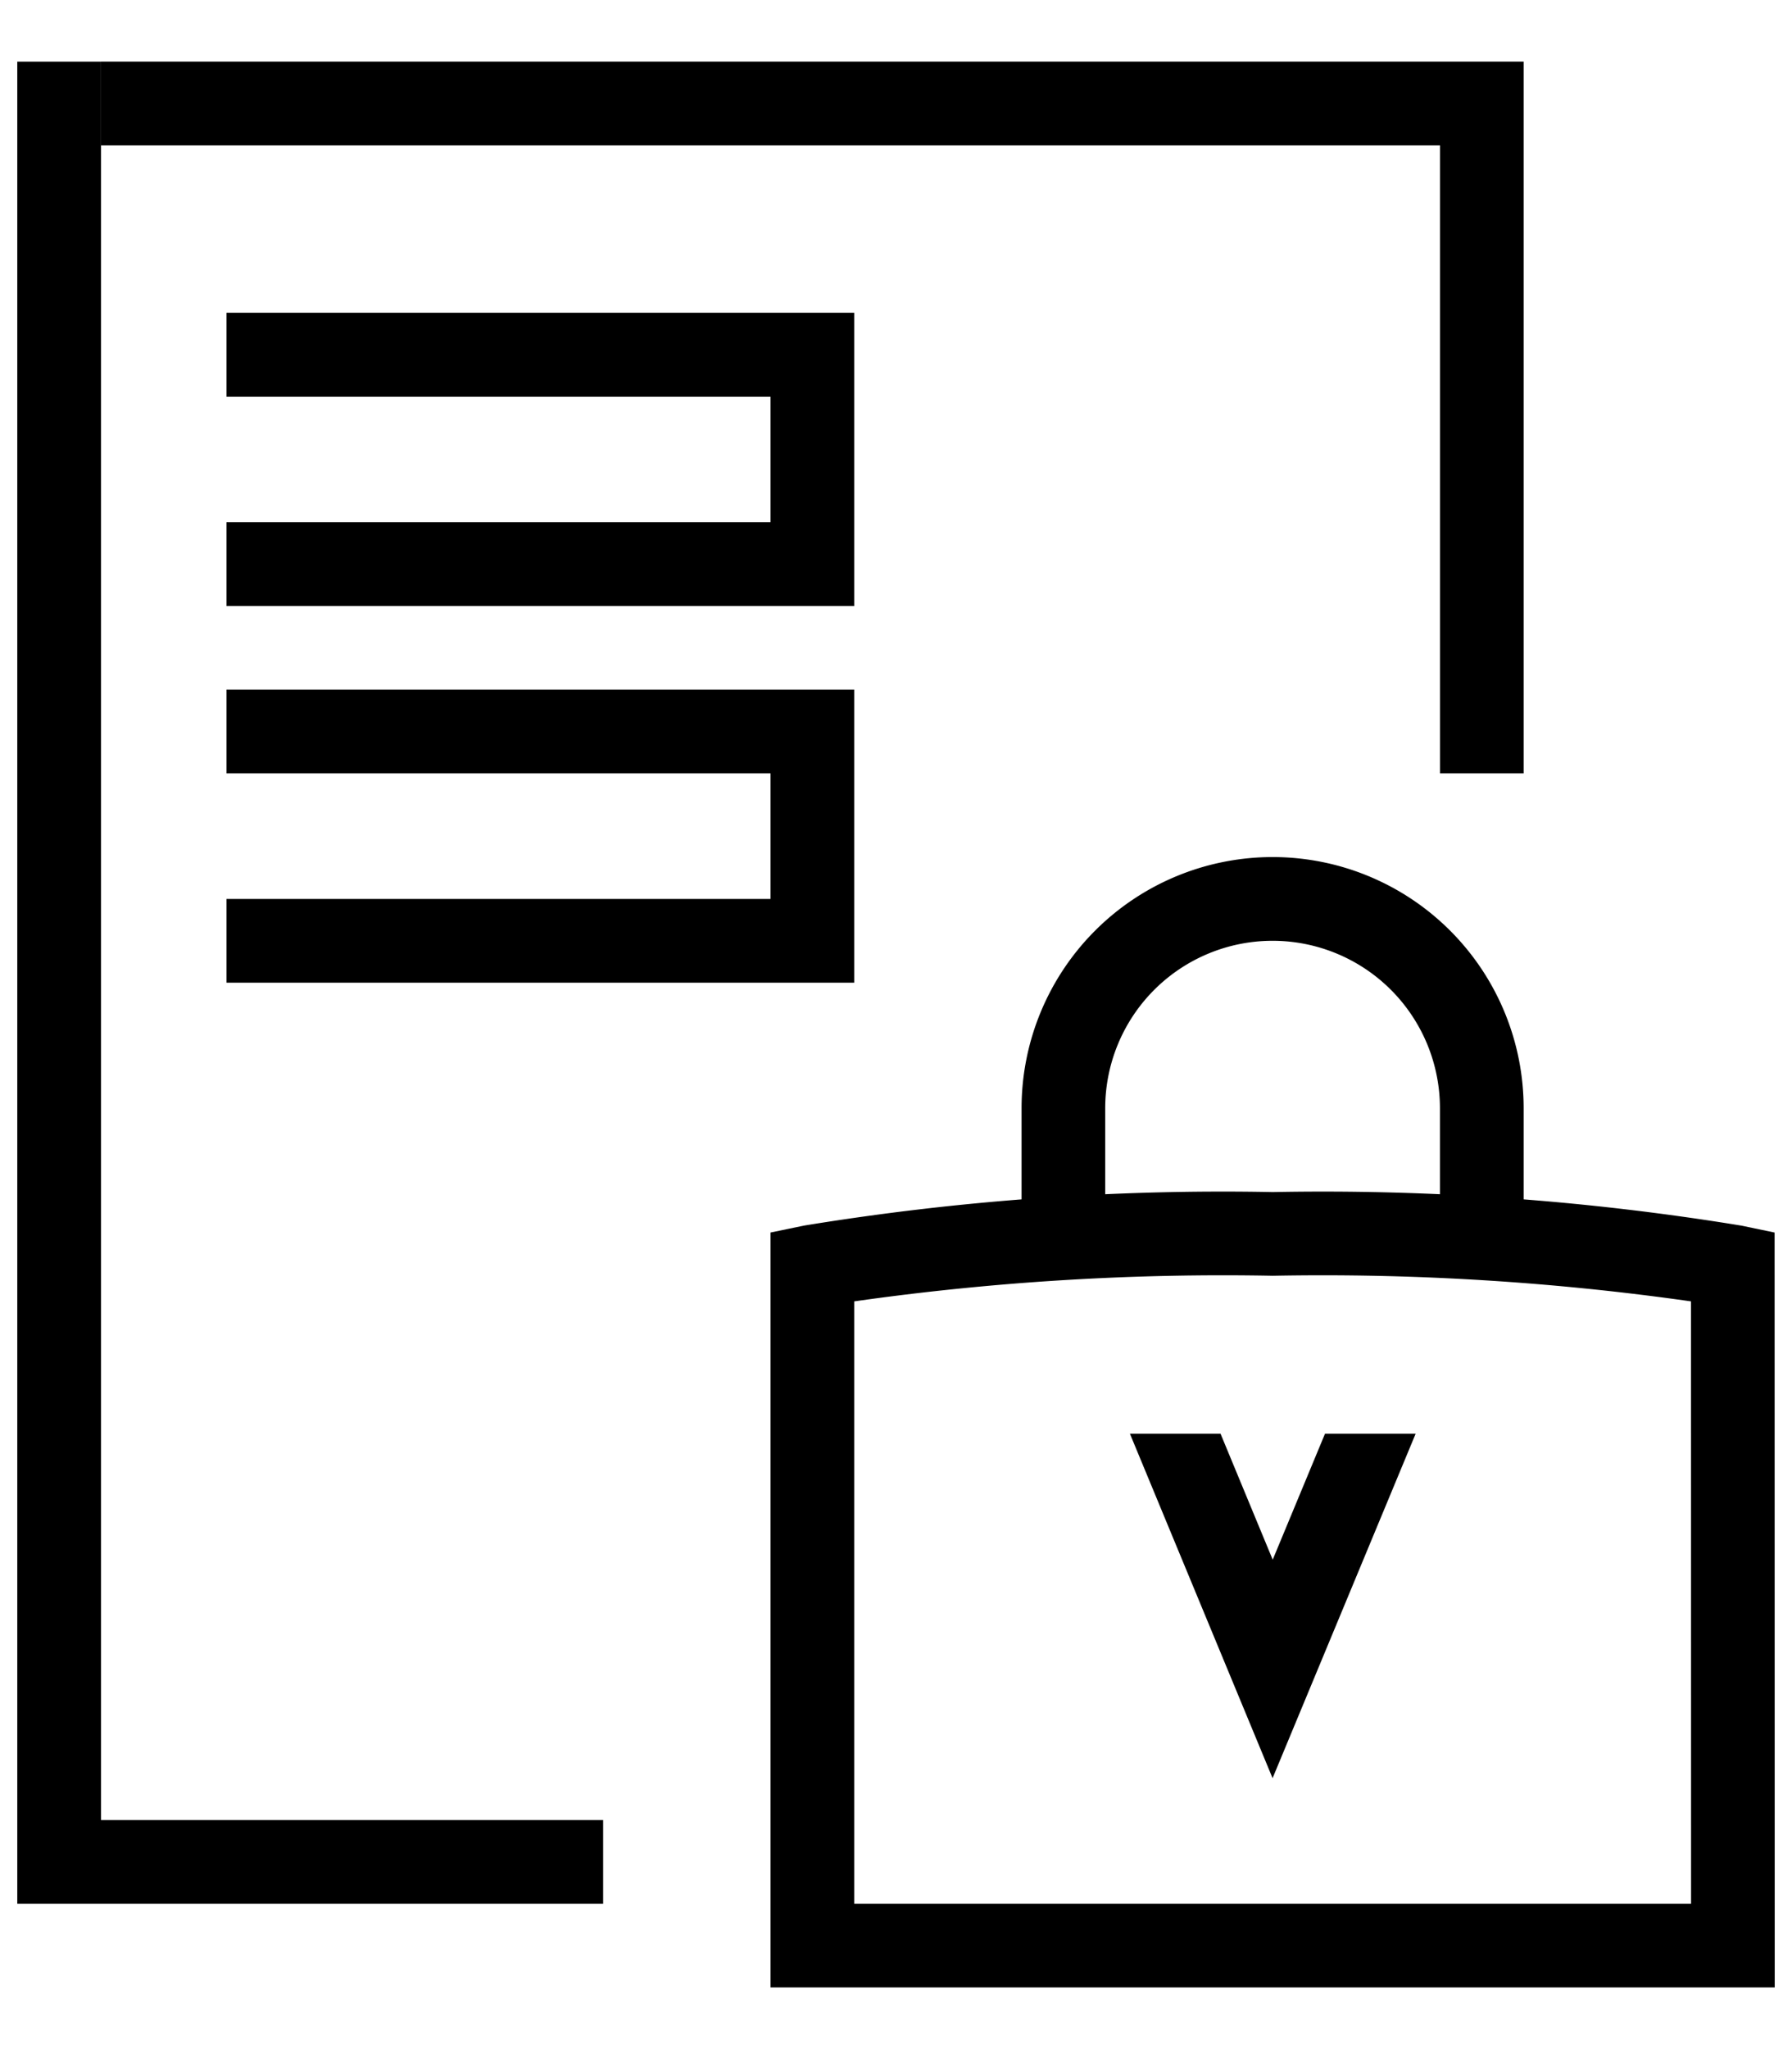
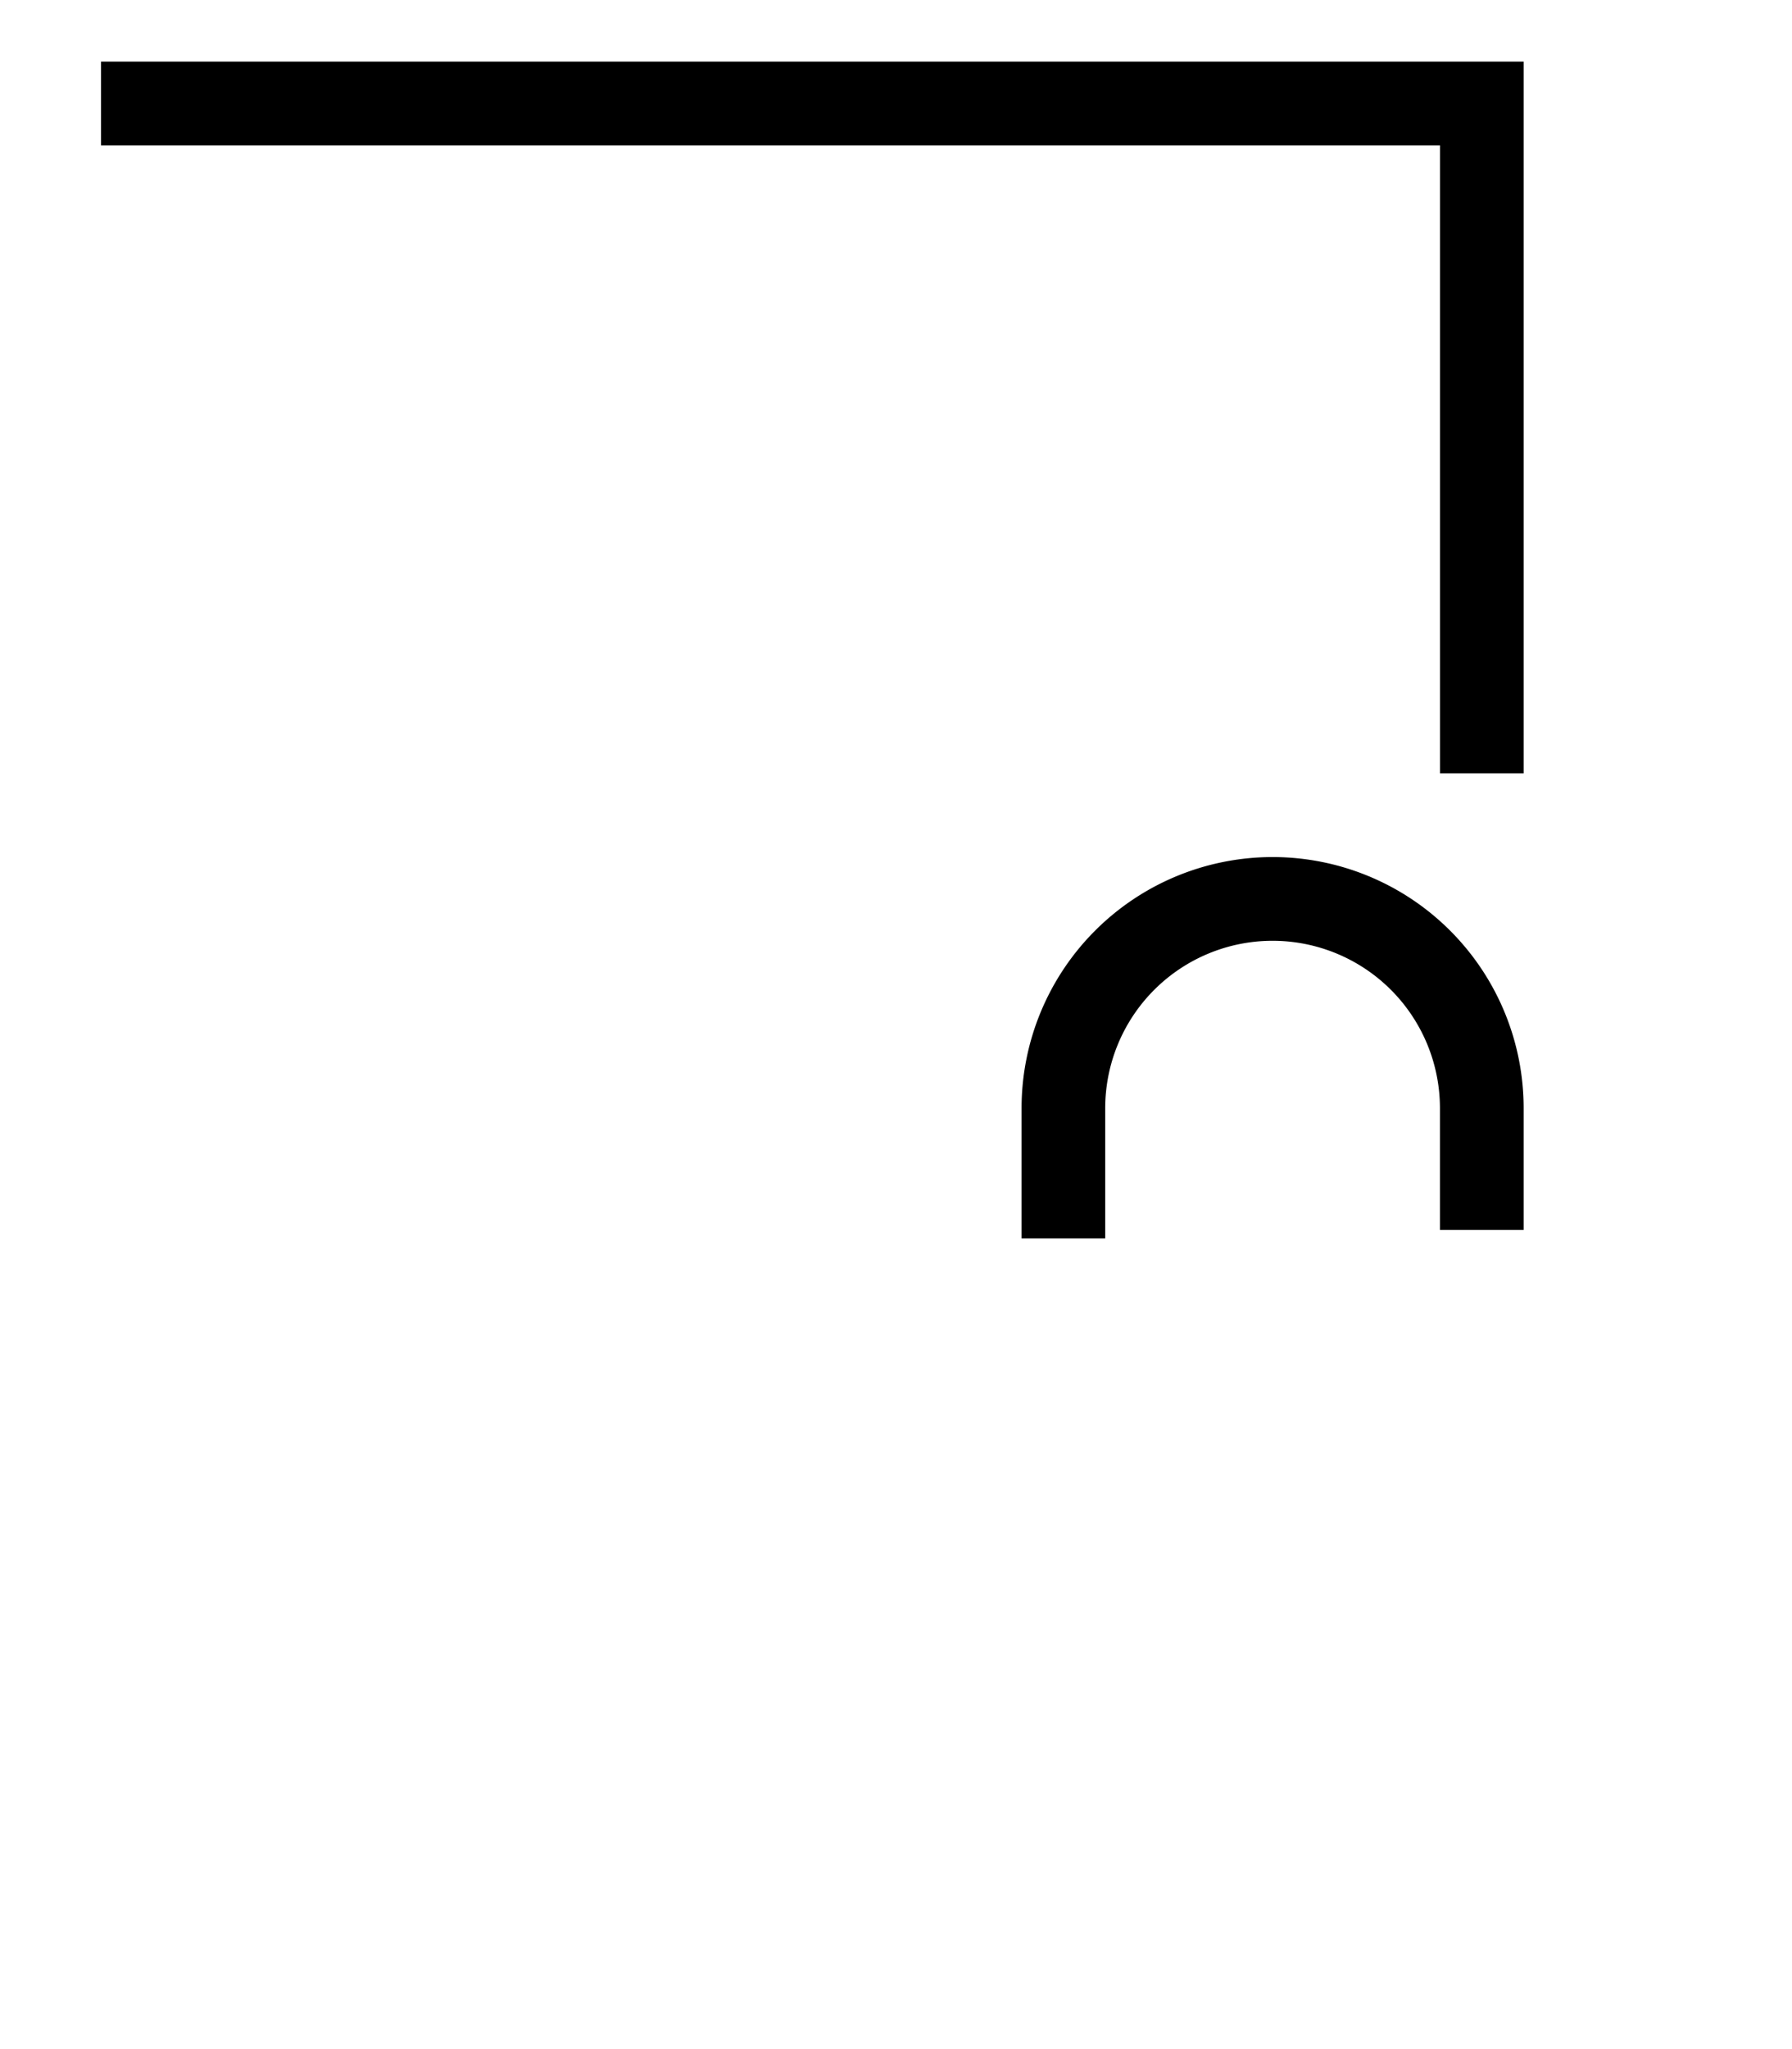
<svg xmlns="http://www.w3.org/2000/svg" viewBox="0 0 28 32">
-   <path d="M27.73 31.037H12.039V19.248l.522-.108a40.525 40.525 0 017.327-.524 40.49 40.49 0 017.32.524l.52.108zM13.347 29.73h13.076l-.001-9.407a40.918 40.918 0 00-6.534-.4 40.968 40.968 0 00-6.541.4zm0-20.267H3.539V8.156h8.5V6.194h-8.5V4.886h9.808v4.577zm0 5.883H3.539v-1.307h8.5v-1.962h-8.5V10.77h9.808v4.576z" />
-   <path d="M17.269 19.34h-1.307v-2.033a3.922 3.922 0 017.845 0v1.9h-1.308v-1.9a2.615 2.615 0 00-5.23 0zm6.538-7.263H22.5V2.27H1.578V.963h22.229v11.114z" />
-   <path d="M9.424 29.73H.27V.964h1.308v27.459h7.846v1.307zm11.279-7.34l-.817 1.967-.815-1.967h-1.416l2.229 5.379 2.235-5.378-.002-.001h-1.414z" />
+   <path d="M17.269 19.34h-1.307v-2.033a3.922 3.922 0 017.845 0v1.9h-1.308v-1.9a2.615 2.615 0 00-5.23 0zm6.538-7.263H22.5V2.27H1.578V.963h22.229z" />
</svg>